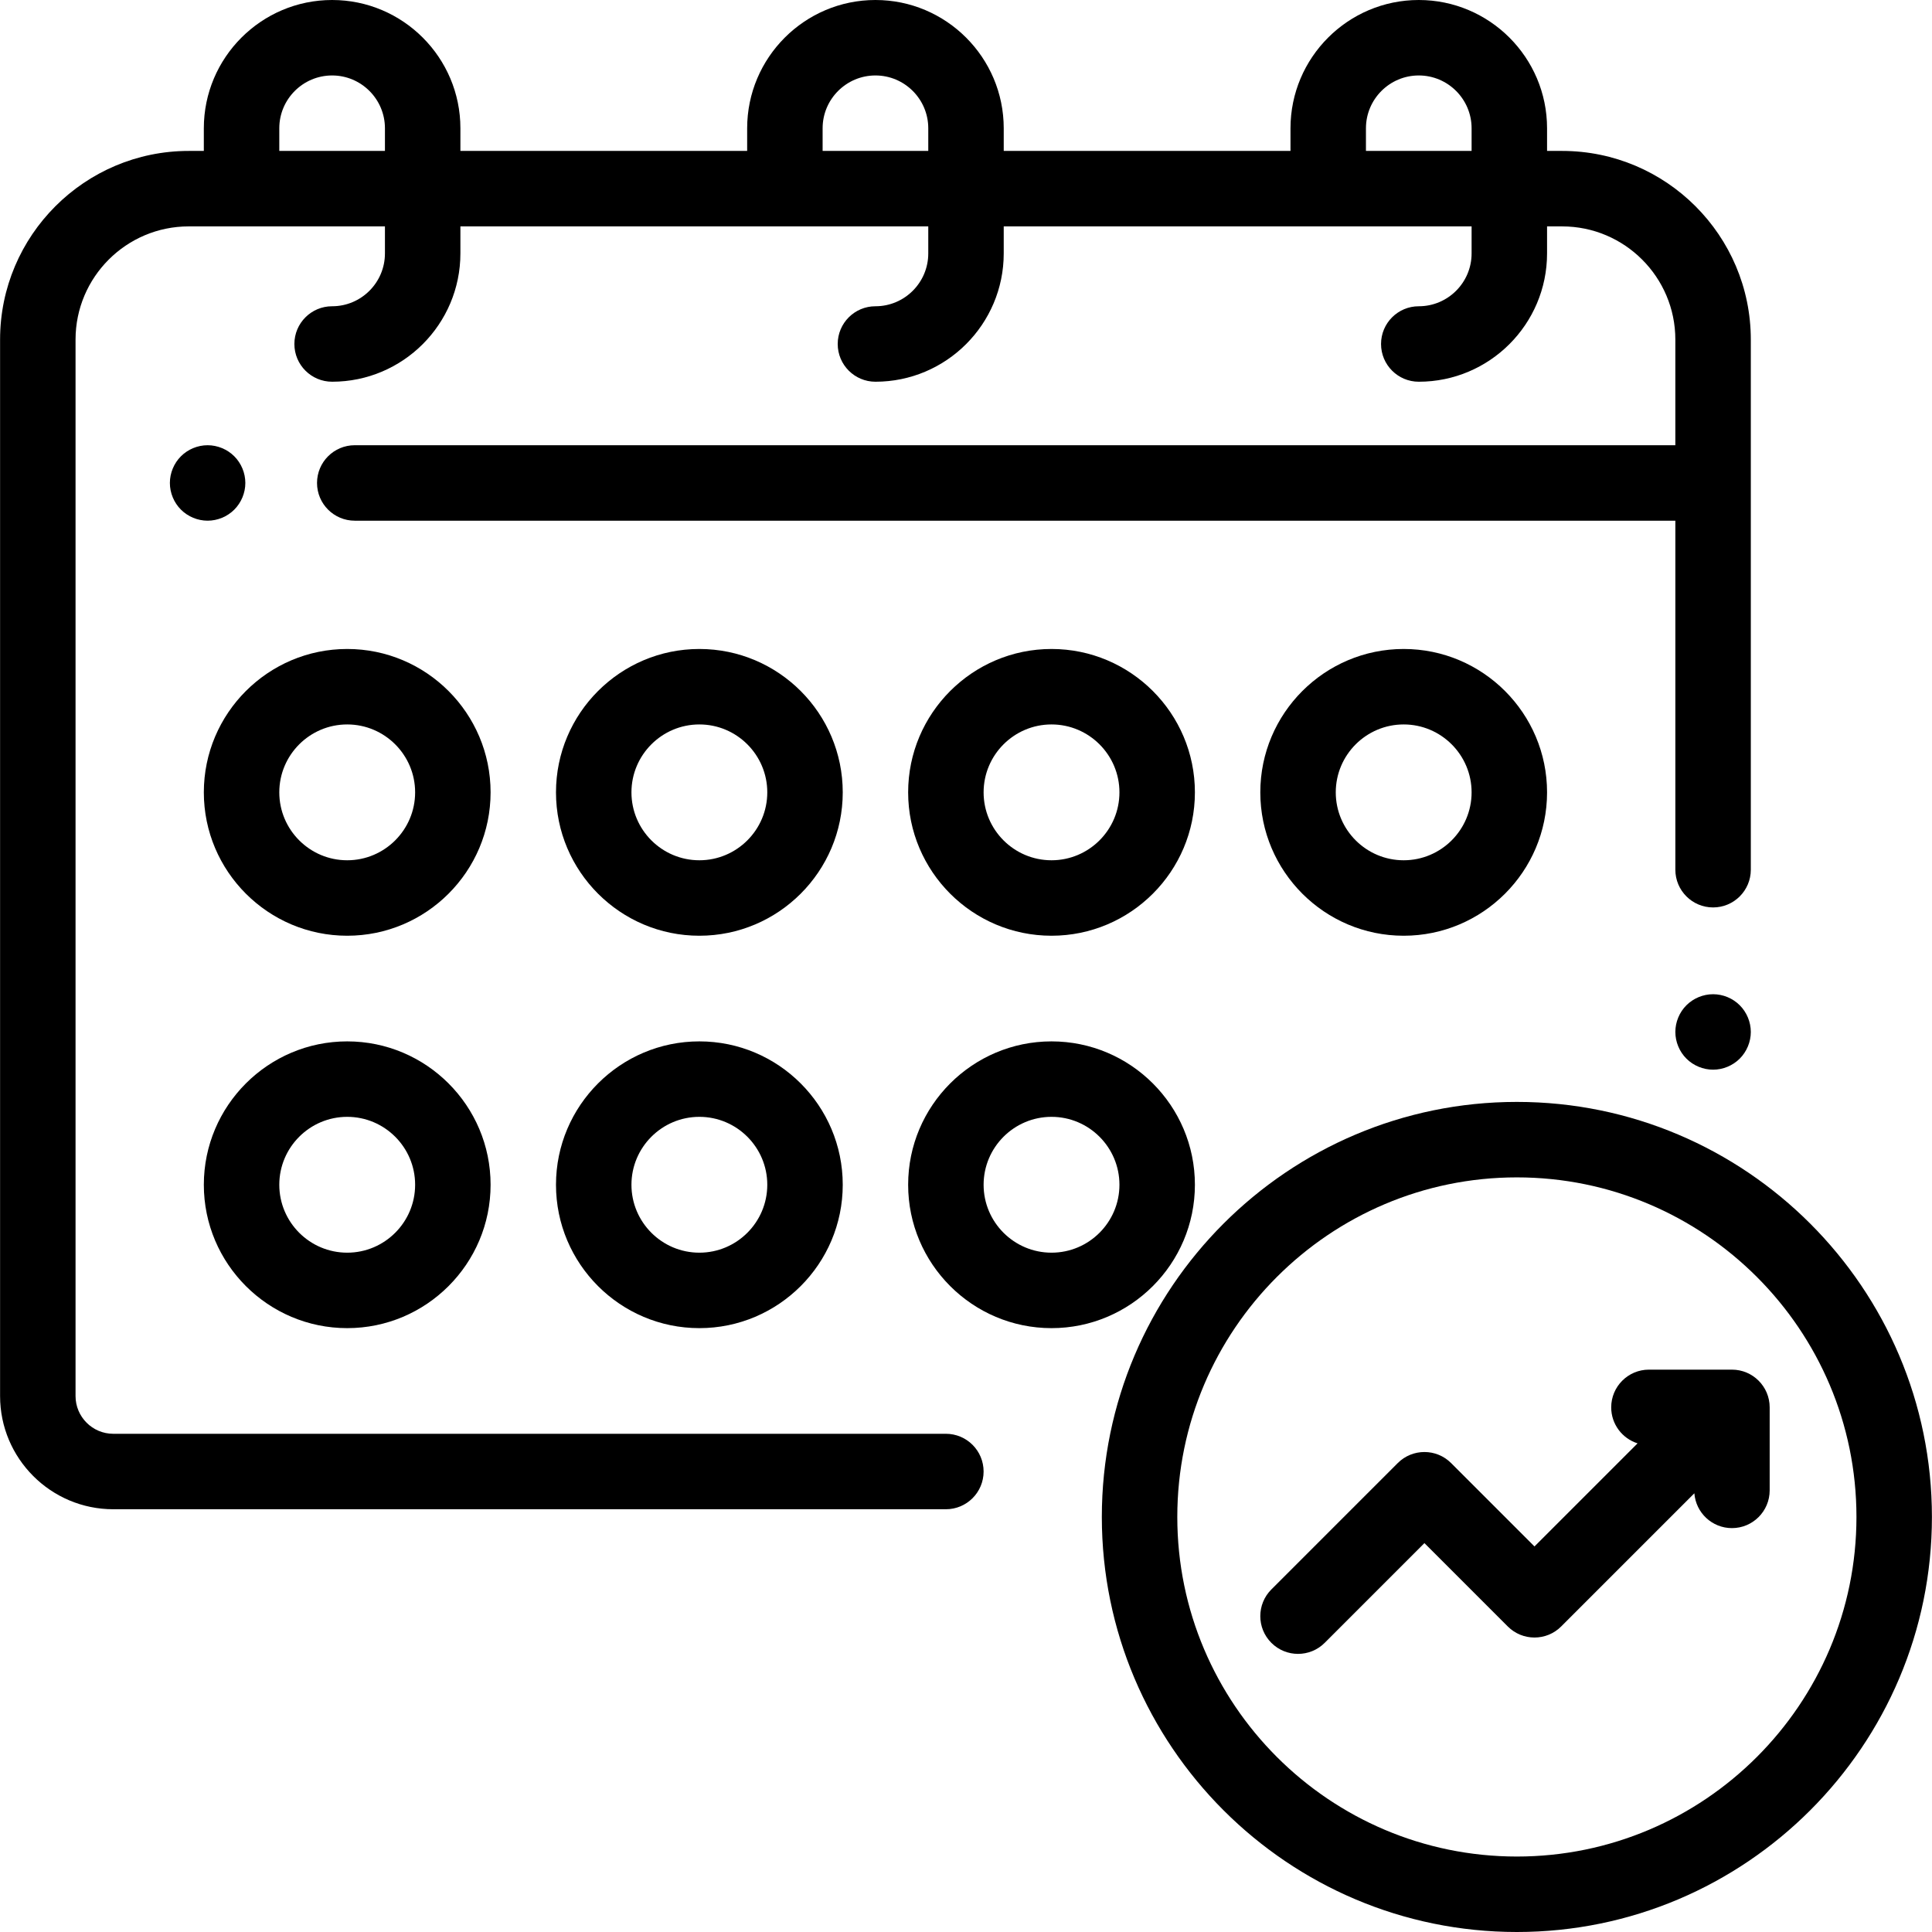
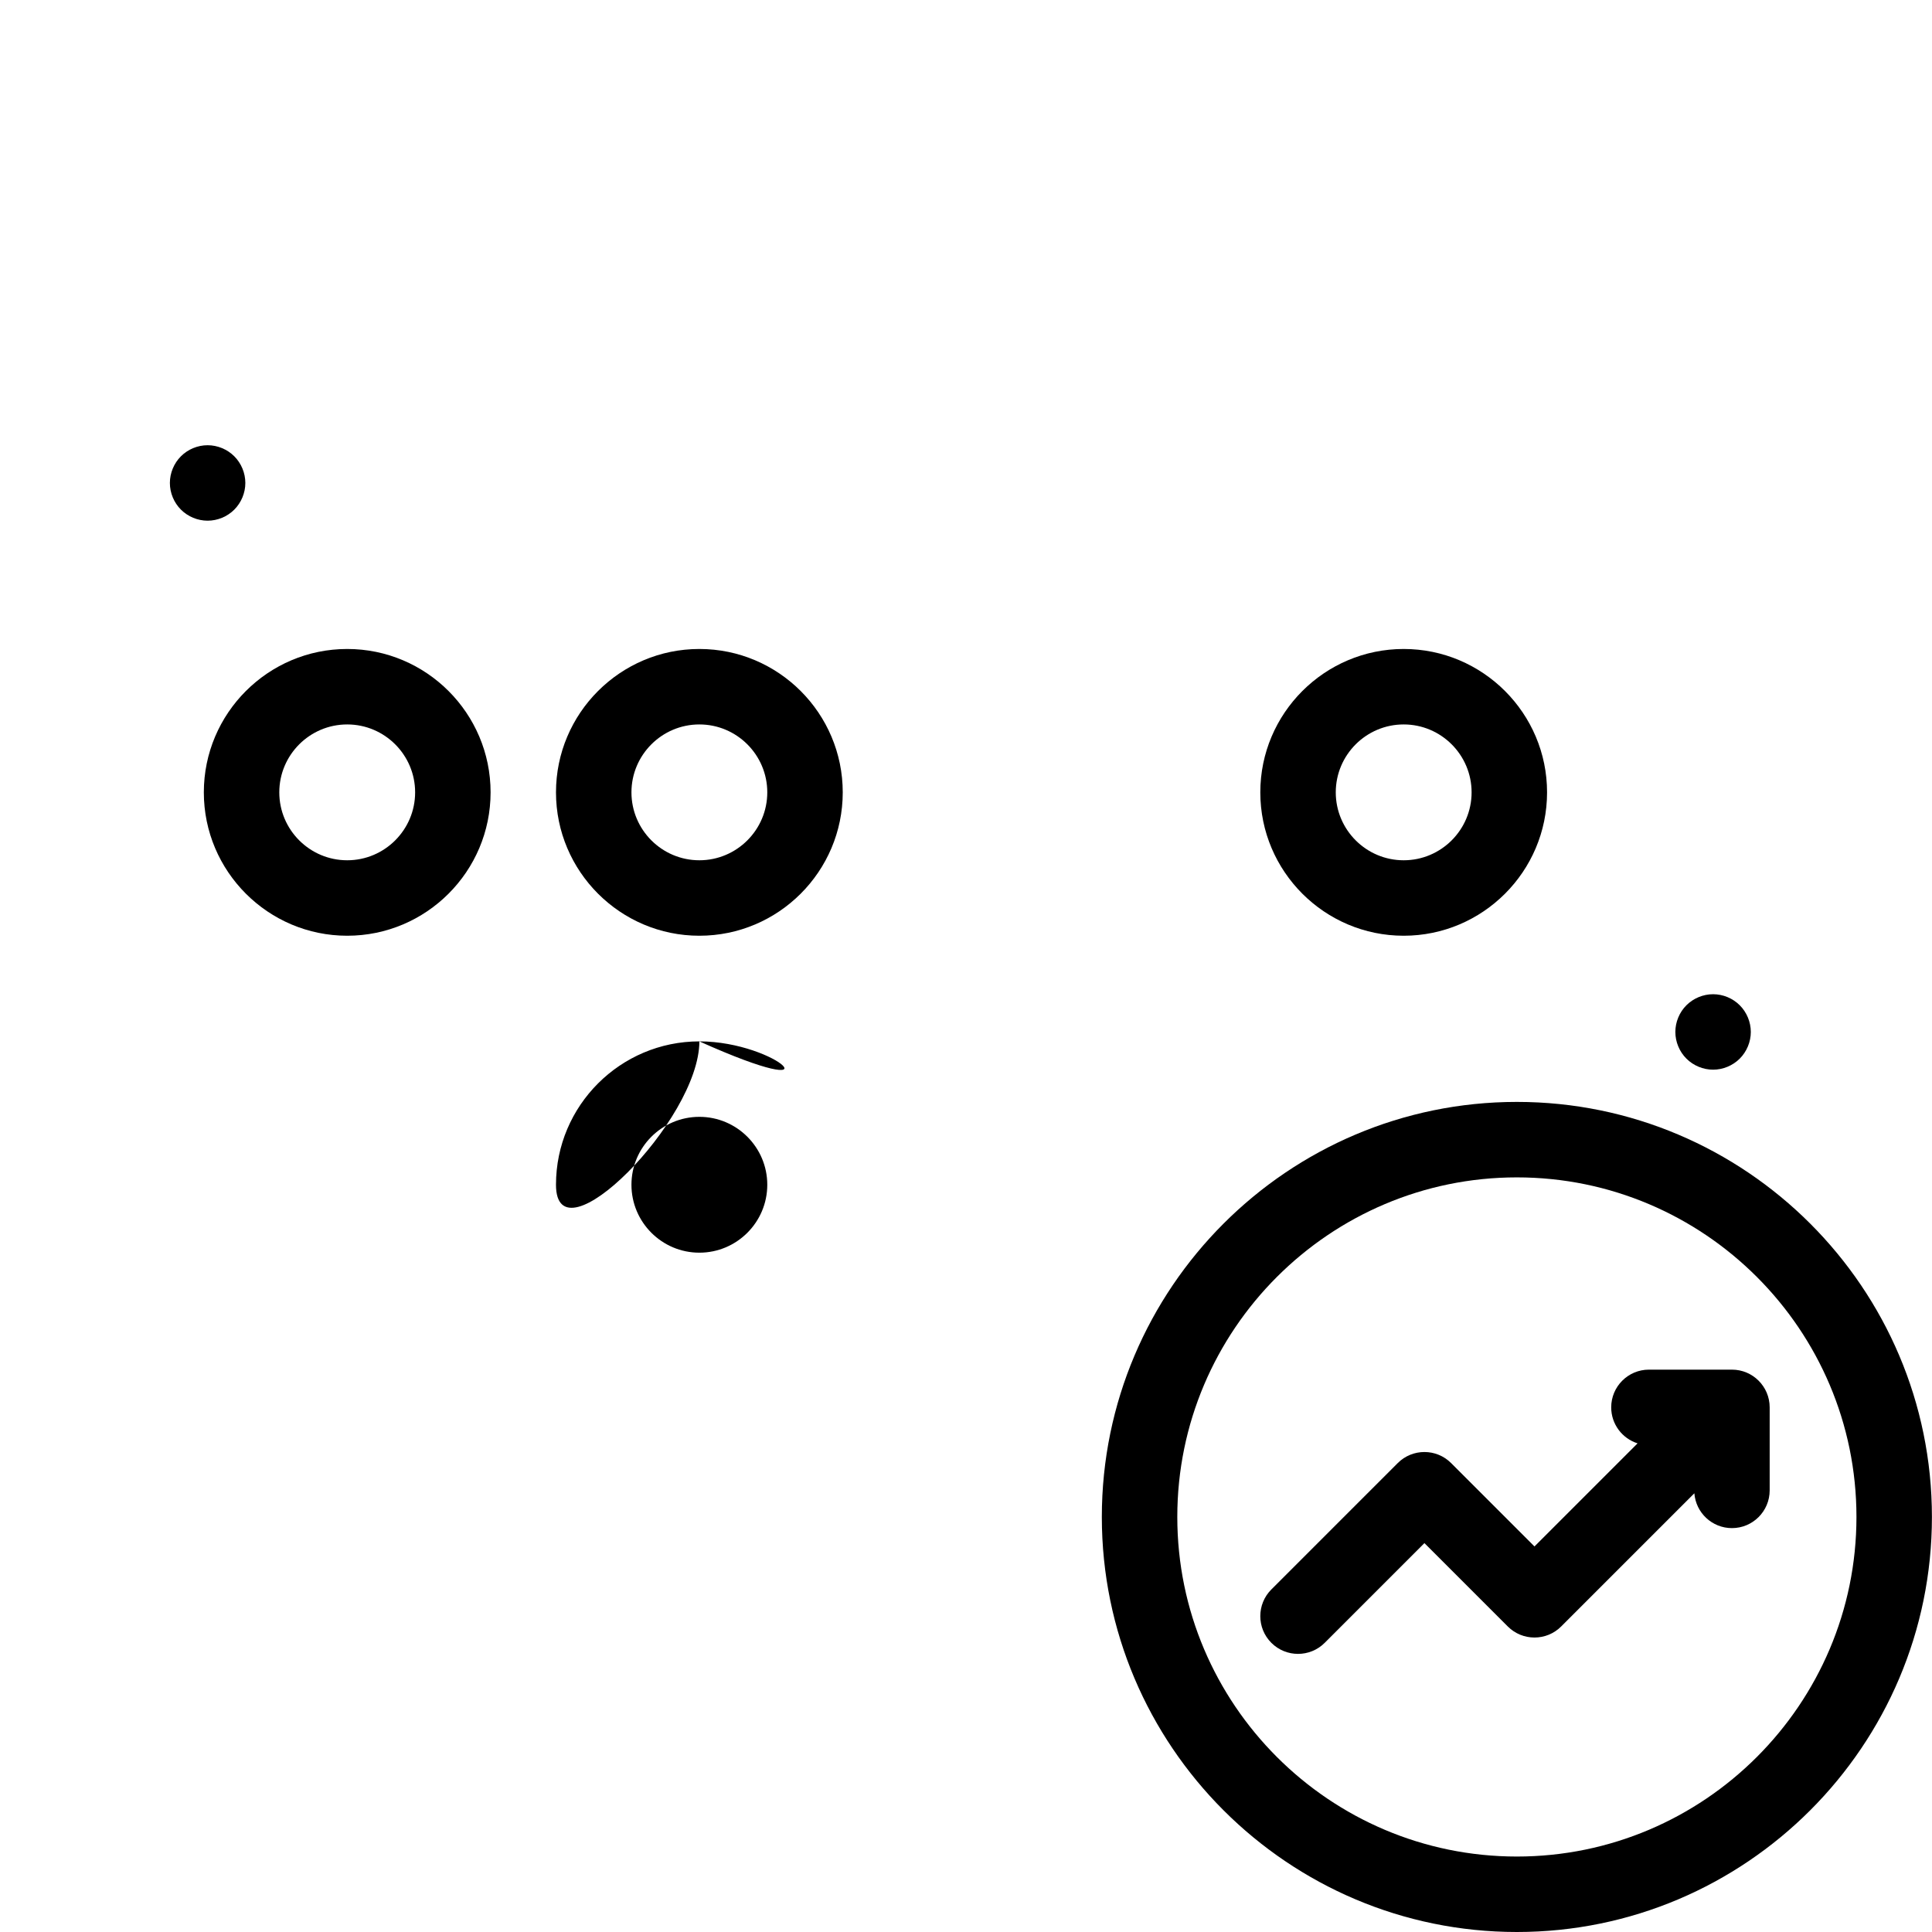
<svg xmlns="http://www.w3.org/2000/svg" id="Capa_1" x="0px" y="0px" viewBox="0 0 512 512" style="enable-background:new 0 0 512 512;" xml:space="preserve">
  <g>
    <g>
      <path d="M461.052,266.408c-1.859-1.86-4.429-2.93-7.068-2.93c-2.63,0-5.21,1.07-7.069,2.93c-1.86,1.86-2.93,4.44-2.93,7.069 c0,2.63,1.069,5.21,2.93,7.069s4.44,2.93,7.069,2.93c2.63,0,5.21-1.07,7.068-2.93c1.86-1.86,2.931-4.44,2.931-7.069 C463.982,270.847,462.913,268.267,461.052,266.408z" />
    </g>
  </g>
  <g>
    <g>
-       <path d="M413.987,39.997h-4v-6C409.987,15.251,394.736,0,375.99,0s-33.997,15.251-33.997,33.997v6h-75.994v-6 C265.999,15.251,250.748,0,232.002,0c-18.746,0-33.997,15.251-33.997,33.997v6h-75.994v-6C122.011,15.251,106.76,0,88.014,0 C69.268,0,54.017,15.251,54.017,33.997v6h-4c-27.568,0-49.996,22.428-49.996,49.996v279.977c0,16.541,13.457,29.997,29.997,29.997 h220.648c5.522,0,9.999-4.477,9.999-9.999s-4.477-9.999-9.999-9.999H30.019c-5.514,0-9.999-4.486-9.999-9.999V89.992 c0-16.541,13.457-29.997,29.997-29.997h51.996v7.167c0,7.719-6.279,13.999-13.999,13.999c-5.522,0-9.999,4.477-9.999,9.999 s4.478,9.999,9.999,9.999c18.746,0,33.997-15.251,33.997-33.997v-7.167h123.99v7.167c0,7.719-6.279,13.999-13.999,13.999 c-5.522,0-9.999,4.477-9.999,9.999s4.478,9.999,9.999,9.999c18.746,0,33.997-15.251,33.997-33.997v-7.167h123.99v7.167 c0,7.719-6.279,13.999-13.999,13.999c-5.522,0-9.999,4.477-9.999,9.999s4.478,9.999,9.999,9.999 c18.746,0,33.997-15.251,33.997-33.997v-7.167h4c16.541,0,29.997,13.457,29.997,29.997v27.998H94.014 c-5.522,0-9.999,4.477-9.999,9.999c0,5.523,4.478,9.999,9.999,9.999h349.971v92.492c0,5.523,4.478,9.999,9.999,9.999 s9.999-4.477,9.999-9.999V89.992C463.982,62.425,441.554,39.997,413.987,39.997z M102.013,39.997H74.015v-6 c0-7.719,6.279-13.999,13.999-13.999s13.999,6.279,13.999,13.999V39.997z M246.001,39.997h-27.998v-6 c0-7.719,6.279-13.999,13.999-13.999c7.719,0,13.999,6.279,13.999,13.999V39.997z M389.989,39.997h-27.998v-6 c0-7.719,6.279-13.999,13.999-13.999s13.999,6.279,13.999,13.999V39.997z" />
+       </g>
+   </g>
+   <g>
+     <g>
+       </g>
+   </g>
+   <g>
+     <g>
+       <path d="M185.339,275.977c-20.951,0-37.997,17.046-37.997,37.997s37.997-17.046,37.997-37.997C223.336,293.022,206.291,275.977,185.339,275.977z M185.339,331.972 c-9.924,0-17.998-8.074-17.998-17.998c0-9.924,8.074-17.999,17.998-17.999c9.924,0,17.998,8.074,17.998,17.999 C203.337,323.898,195.263,331.972,185.339,331.972z" />
    </g>
  </g>
  <g>
    <g>
-       <path d="M92.014,275.977c-20.951,0-37.997,17.046-37.997,37.997c0,20.951,17.046,37.997,37.997,37.997 s37.997-17.046,37.997-37.997C130.011,293.022,112.966,275.977,92.014,275.977z M92.014,331.972 c-9.924,0-17.998-8.074-17.998-17.998c0-9.924,8.074-17.999,17.998-17.999c9.924,0,17.999,8.074,17.999,17.999 C110.012,323.898,101.938,331.972,92.014,331.972z" />
-     </g>
-   </g>
-   <g>
-     <g>
-       <path d="M185.339,275.977c-20.951,0-37.997,17.046-37.997,37.997c0,20.951,17.046,37.997,37.997,37.997 s37.997-17.046,37.997-37.997C223.336,293.022,206.291,275.977,185.339,275.977z M185.339,331.972 c-9.924,0-17.998-8.074-17.998-17.998c0-9.924,8.074-17.999,17.998-17.999c9.924,0,17.998,8.074,17.998,17.999 C203.337,323.898,195.263,331.972,185.339,331.972z" />
-     </g>
-   </g>
-   <g>
-     <g>
-       <path d="M278.665,275.977c-20.951,0-37.997,17.046-37.997,37.997c0,20.951,17.046,37.997,37.997,37.997 s37.997-17.046,37.997-37.997C316.662,293.022,299.616,275.977,278.665,275.977z M278.665,331.972 c-9.924,0-17.998-8.074-17.998-17.998c0-9.924,8.074-17.999,17.998-17.999c9.924,0,17.998,8.074,17.998,17.999 C296.664,323.898,288.589,331.972,278.665,331.972z" />
-     </g>
+       </g>
  </g>
  <g>
    <g>
      <path d="M92.014,171.986c-20.951,0-37.997,17.046-37.997,37.997s17.046,37.997,37.997,37.997s37.997-17.046,37.997-37.997 S112.966,171.986,92.014,171.986z M92.014,227.981c-9.924,0-17.998-8.074-17.998-17.998c0-9.924,8.074-17.998,17.998-17.998 c9.924,0,17.999,8.074,17.999,17.998C110.012,219.906,101.938,227.981,92.014,227.981z" />
    </g>
  </g>
  <g>
    <g>
-       <path d="M278.665,171.986c-20.951,0-37.997,17.046-37.997,37.997s17.046,37.997,37.997,37.997 c20.951,0,37.997-17.046,37.997-37.997S299.616,171.986,278.665,171.986z M278.665,227.981c-9.924,0-17.998-8.074-17.998-17.998 c0-9.924,8.074-17.998,17.998-17.998c9.924,0,17.998,8.074,17.998,17.998C296.664,219.906,288.589,227.981,278.665,227.981z" />
-     </g>
+       </g>
  </g>
  <g>
    <g>
      <path d="M371.99,171.986c-20.951,0-37.997,17.046-37.997,37.997s17.046,37.997,37.997,37.997s37.997-17.046,37.997-37.997 S392.941,171.986,371.99,171.986z M371.99,227.981c-9.924,0-17.998-8.074-17.998-17.998c0-9.924,8.074-17.998,17.998-17.998 c9.924,0,17.998,8.074,17.998,17.998C389.989,219.906,381.914,227.981,371.99,227.981z" />
    </g>
  </g>
  <g>
    <g>
      <path d="M185.339,171.986c-20.951,0-37.997,17.046-37.997,37.997s17.046,37.997,37.997,37.997s37.997-17.046,37.997-37.997 S206.291,171.986,185.339,171.986z M185.339,227.981c-9.924,0-17.998-8.074-17.998-17.998c0-9.924,8.074-17.998,17.998-17.998 c9.924,0,17.998,8.074,17.998,17.998C203.337,219.906,195.263,227.981,185.339,227.981z" />
    </g>
  </g>
  <g>
    <g>
      <path d="M62.086,120.92c-1.859-1.86-4.439-2.93-7.068-2.93c-2.63,0-5.21,1.07-7.069,2.93c-1.86,1.86-2.93,4.44-2.93,7.069 c0,2.63,1.069,5.21,2.93,7.069s4.44,2.93,7.069,2.93c2.63,0,5.209-1.07,7.068-2.93c1.86-1.86,2.931-4.44,2.931-7.069 C65.017,125.359,63.947,122.78,62.086,120.92z" />
    </g>
  </g>
  <g>
    <g>
      <path d="M401.988,292.018c-60.649,0-109.991,49.342-109.991,109.991c0,60.649,49.342,109.991,109.991,109.991 c60.649,0,109.991-49.342,109.991-109.991C511.978,341.36,462.638,292.018,401.988,292.018z M401.988,492.002 c-49.622,0-89.992-40.371-89.992-89.992s40.371-89.992,89.992-89.992c49.622,0,89.992,40.371,89.992,89.992 S451.61,492.002,401.988,492.002z" />
    </g>
  </g>
  <g>
    <g>
      <path d="M458.983,362.969h-21.998c-5.522,0-9.999,4.477-9.999,9.999c0,4.473,2.938,8.257,6.987,9.535l-27.319,27.319 l-22.094-22.094c-3.906-3.905-10.235-3.905-14.142,0l-33.497,33.497c-3.905,3.905-3.905,10.236,0,14.142 c1.953,1.953,4.512,2.929,7.07,2.929c2.559,0,5.118-0.976,7.07-2.929l26.427-26.427l22.094,22.094 c3.906,3.905,10.235,3.905,14.142,0l35.298-35.298c0.394,5.161,4.698,9.229,9.96,9.229c5.522,0,9.999-4.477,9.999-9.999v-21.998 C468.982,367.446,464.505,362.969,458.983,362.969z" />
    </g>
  </g>
  <g> </g>
  <g> </g>
  <g> </g>
  <g> </g>
  <g> </g>
  <g> </g>
  <g> </g>
  <g> </g>
  <g> </g>
  <g> </g>
  <g> </g>
  <g> </g>
  <g> </g>
  <g> </g>
  <g> </g>
</svg>